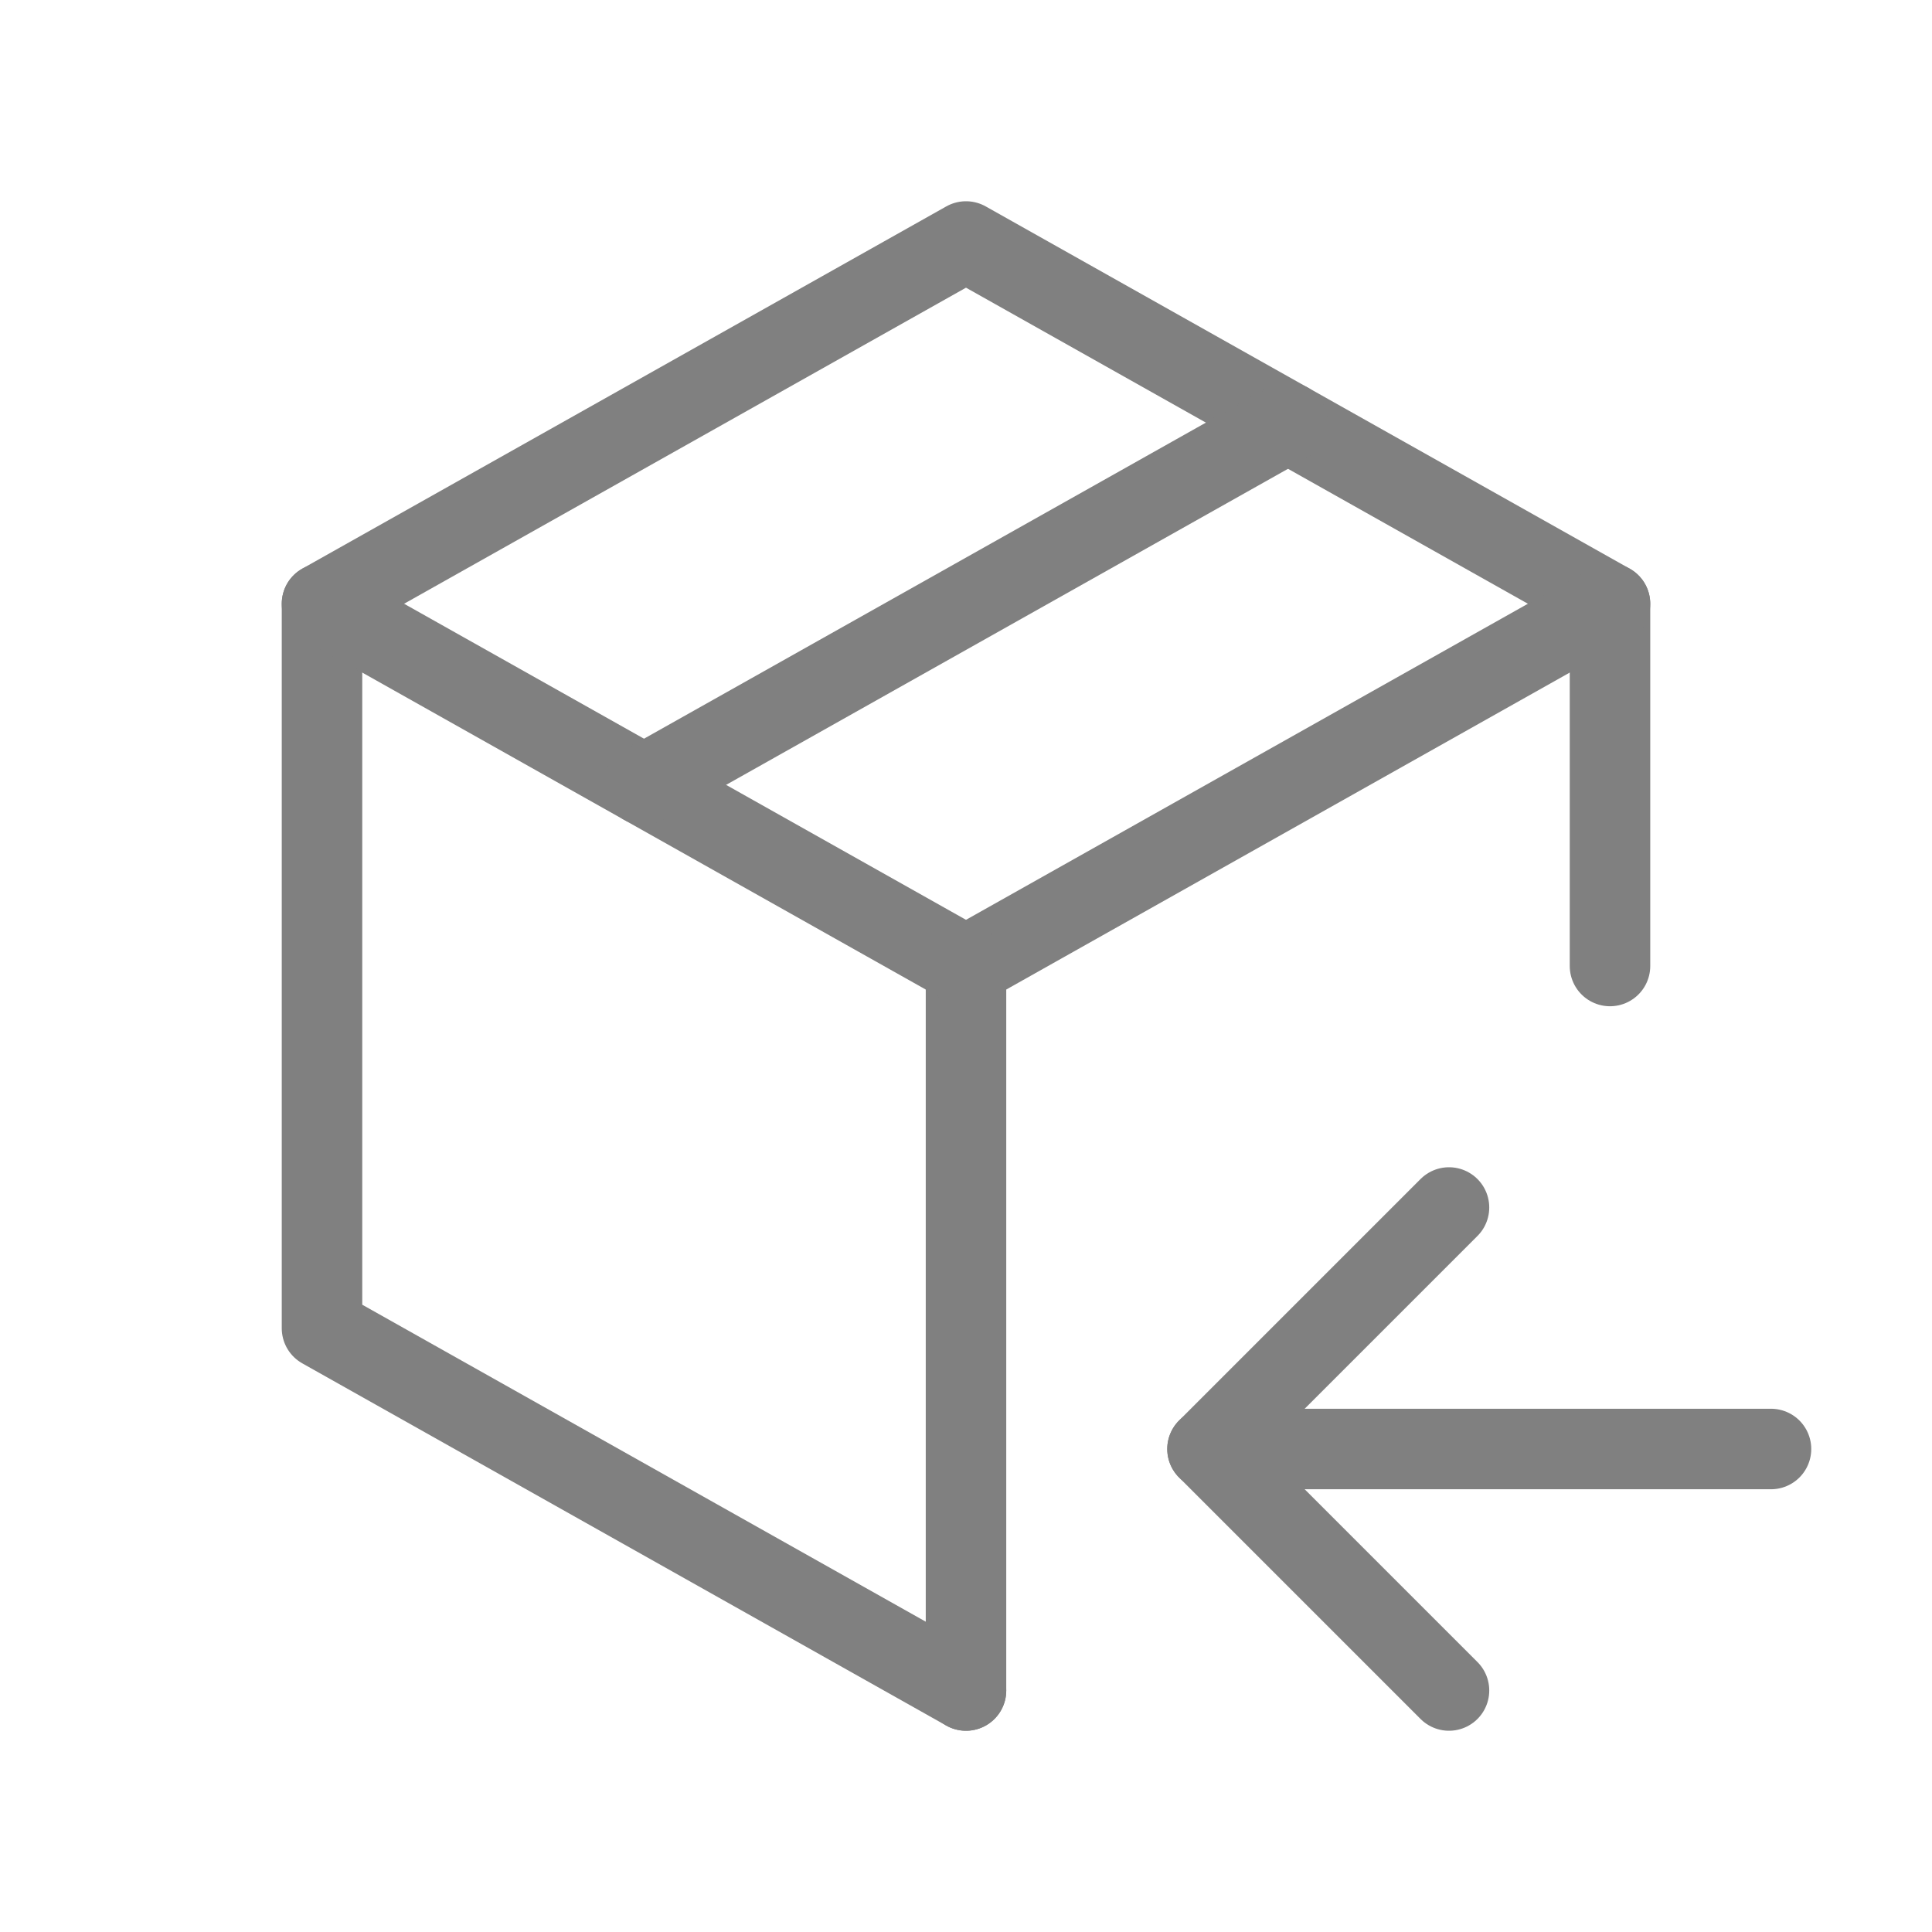
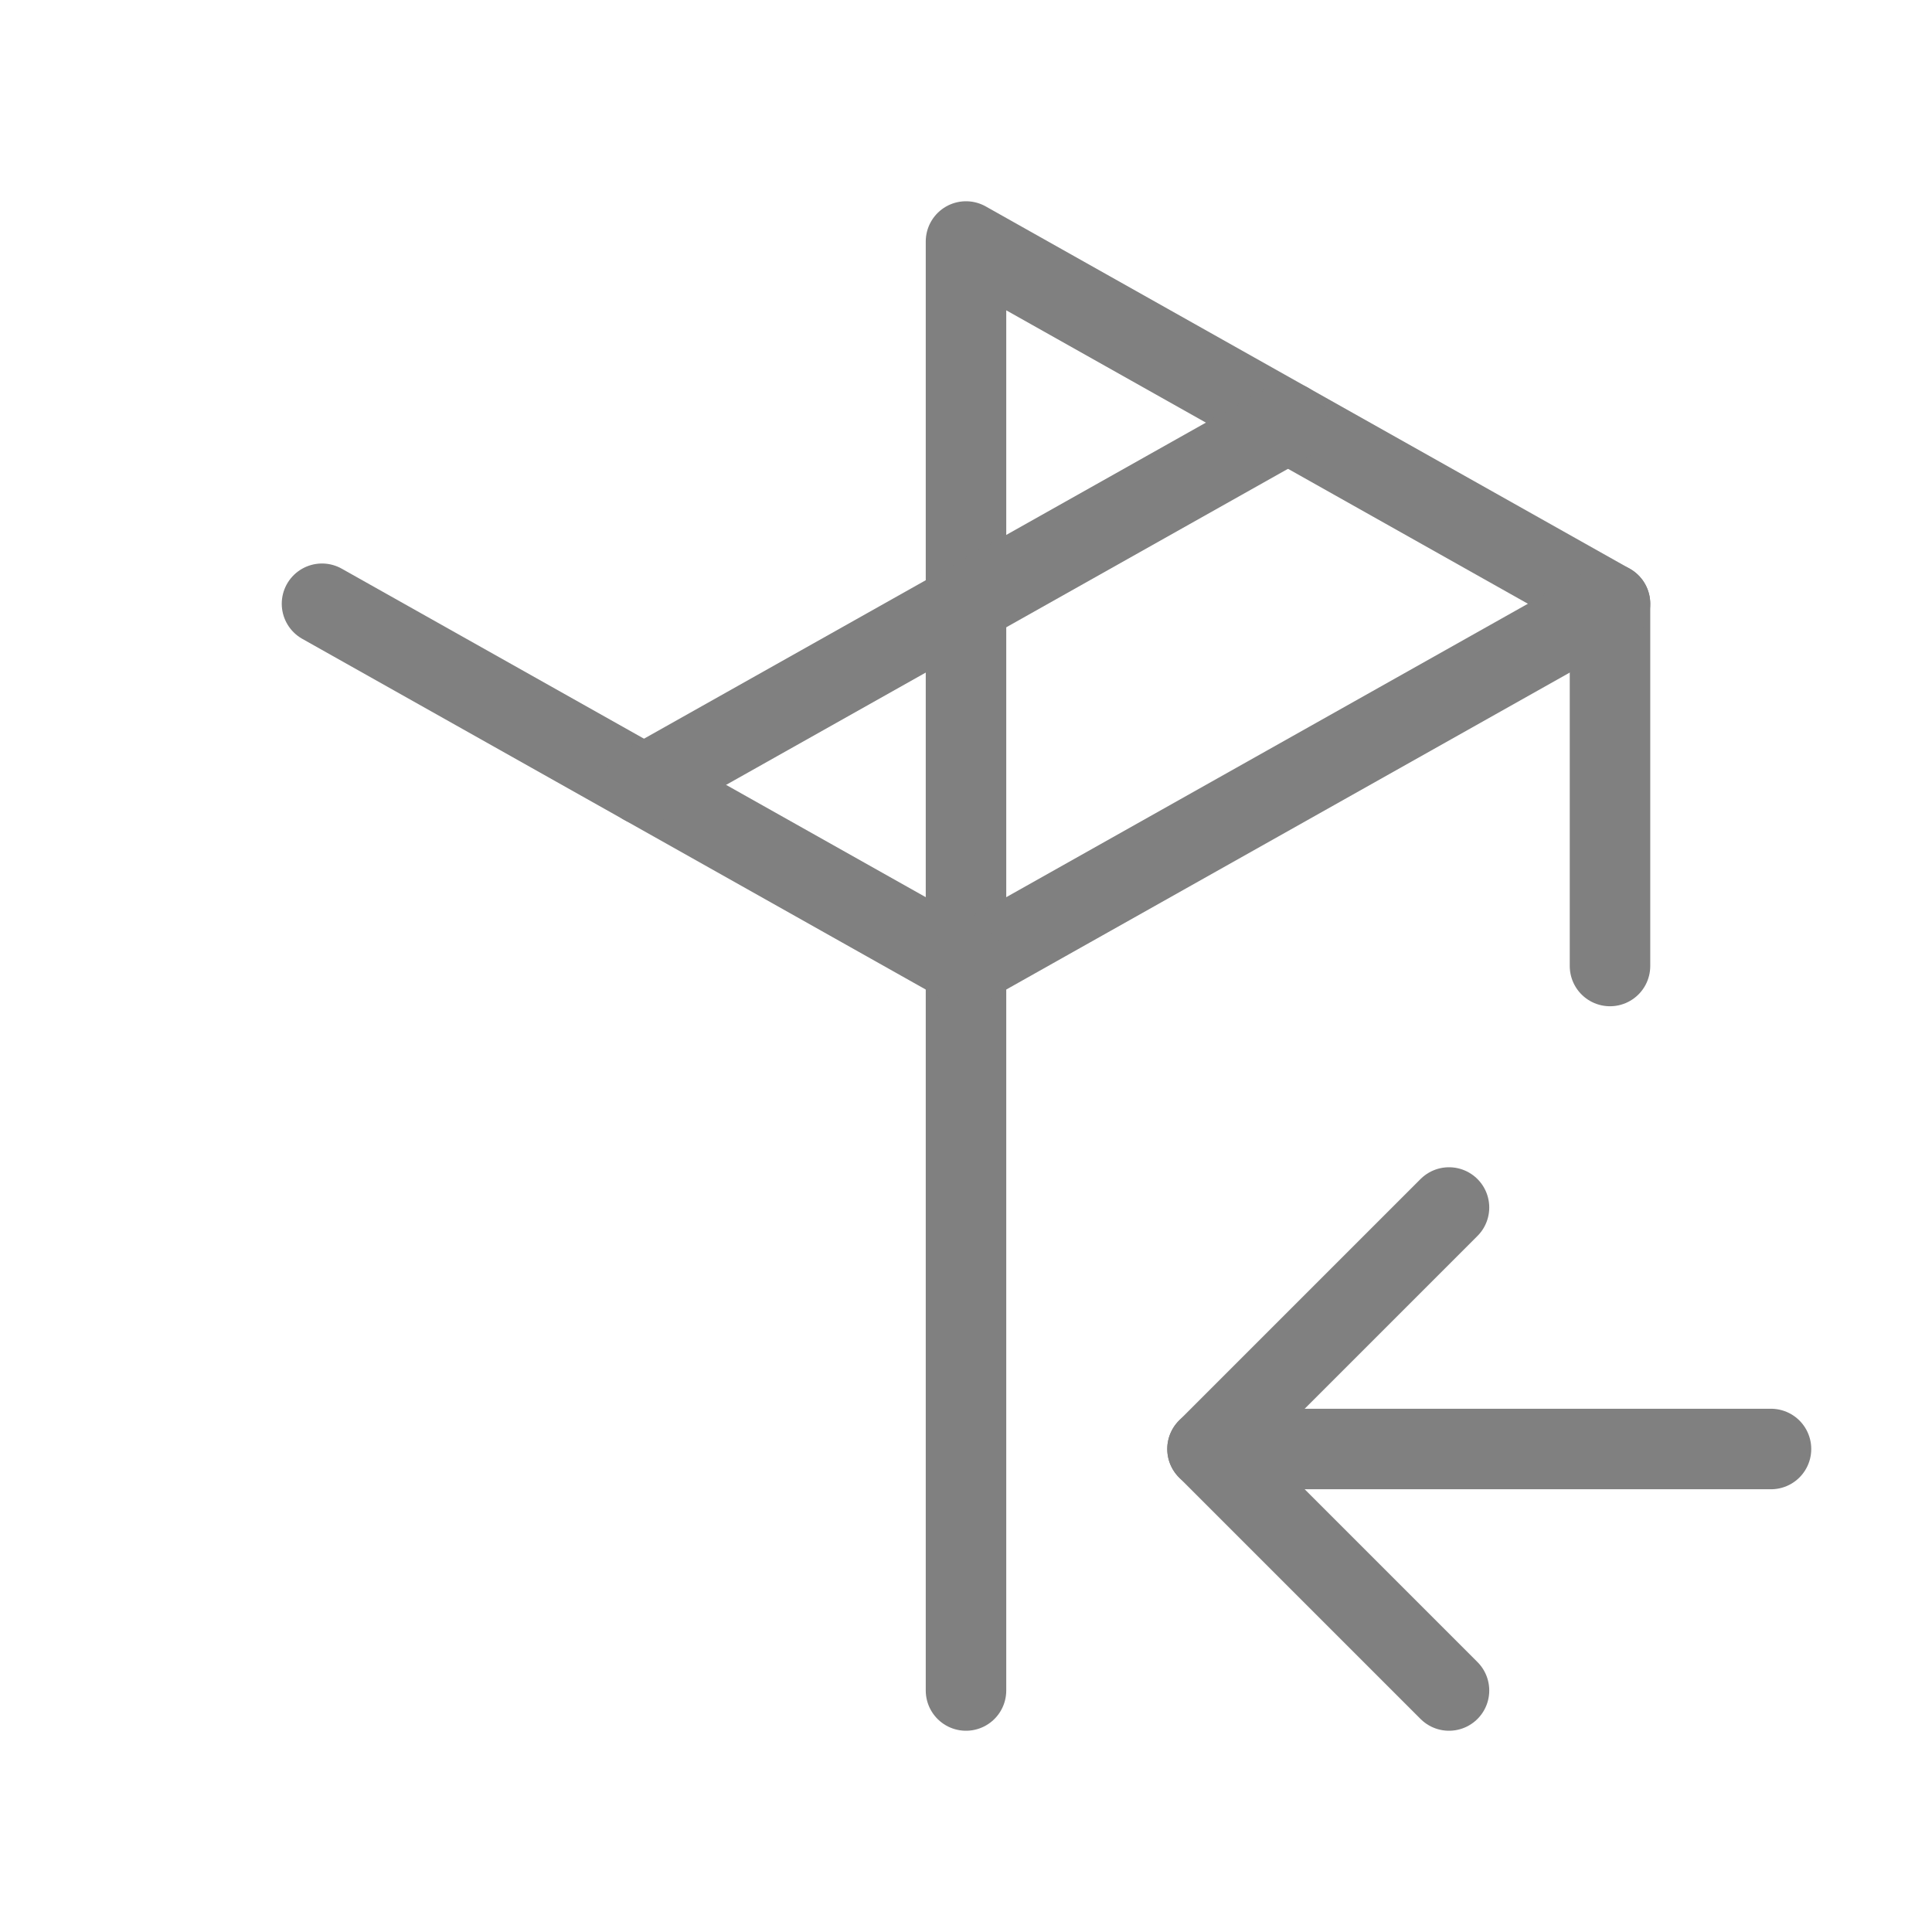
<svg xmlns="http://www.w3.org/2000/svg" fill="none" viewBox="0 0 36 36" height="36" width="36">
  <g clip-path="url(#clip0_2301_2358)">
    <g clip-path="url(#clip1_2301_2358)">
      <mask height="36" width="36" y="0" x="0" maskUnits="userSpaceOnUse" style="mask-type:luminance" id="mask0_2301_2358">
        <path fill="white" d="M36 0H0V36H36V0Z" />
      </mask>
      <g mask="url(#mask0_2301_2358)">
-         <path stroke-linejoin="round" stroke-linecap="round" stroke-width="1.5" stroke="#808080" d="M18 31.5L6 24.75V11.25L18 4.5L30 11.25V18" />
+         <path stroke-linejoin="round" stroke-linecap="round" stroke-width="1.5" stroke="#808080" d="M18 31.5V11.25L18 4.5L30 11.25V18" />
        <path stroke-linejoin="round" stroke-linecap="round" stroke-width="1.5" stroke="#808080" d="M18 18L30 11.25" />
-         <path stroke-linejoin="round" stroke-linecap="round" stroke-width="1.5" stroke="#808080" d="M18 18V31.5" />
        <path stroke-linejoin="round" stroke-linecap="round" stroke-width="1.5" stroke="#808080" d="M18 18L6 11.25" />
        <path stroke-linejoin="round" stroke-linecap="round" stroke-width="1.5" stroke="#808080" d="M33 27H22.5" />
        <path stroke-linejoin="round" stroke-linecap="round" stroke-width="1.5" stroke="#808080" d="M27 22.5L22.5 27L27 31.5" />
        <path stroke-linejoin="round" stroke-linecap="round" stroke-width="1.5" stroke="#808080" d="M24 7.875L12 14.625" />
      </g>
    </g>
  </g>
  <defs>
    <clipPath id="clip0_2301_2358">
      <rect fill="white" height="36" width="36" />
    </clipPath>
    <clipPath id="clip1_2301_2358">
      <rect fill="white" height="36" width="36" />
    </clipPath>
  </defs>
</svg>